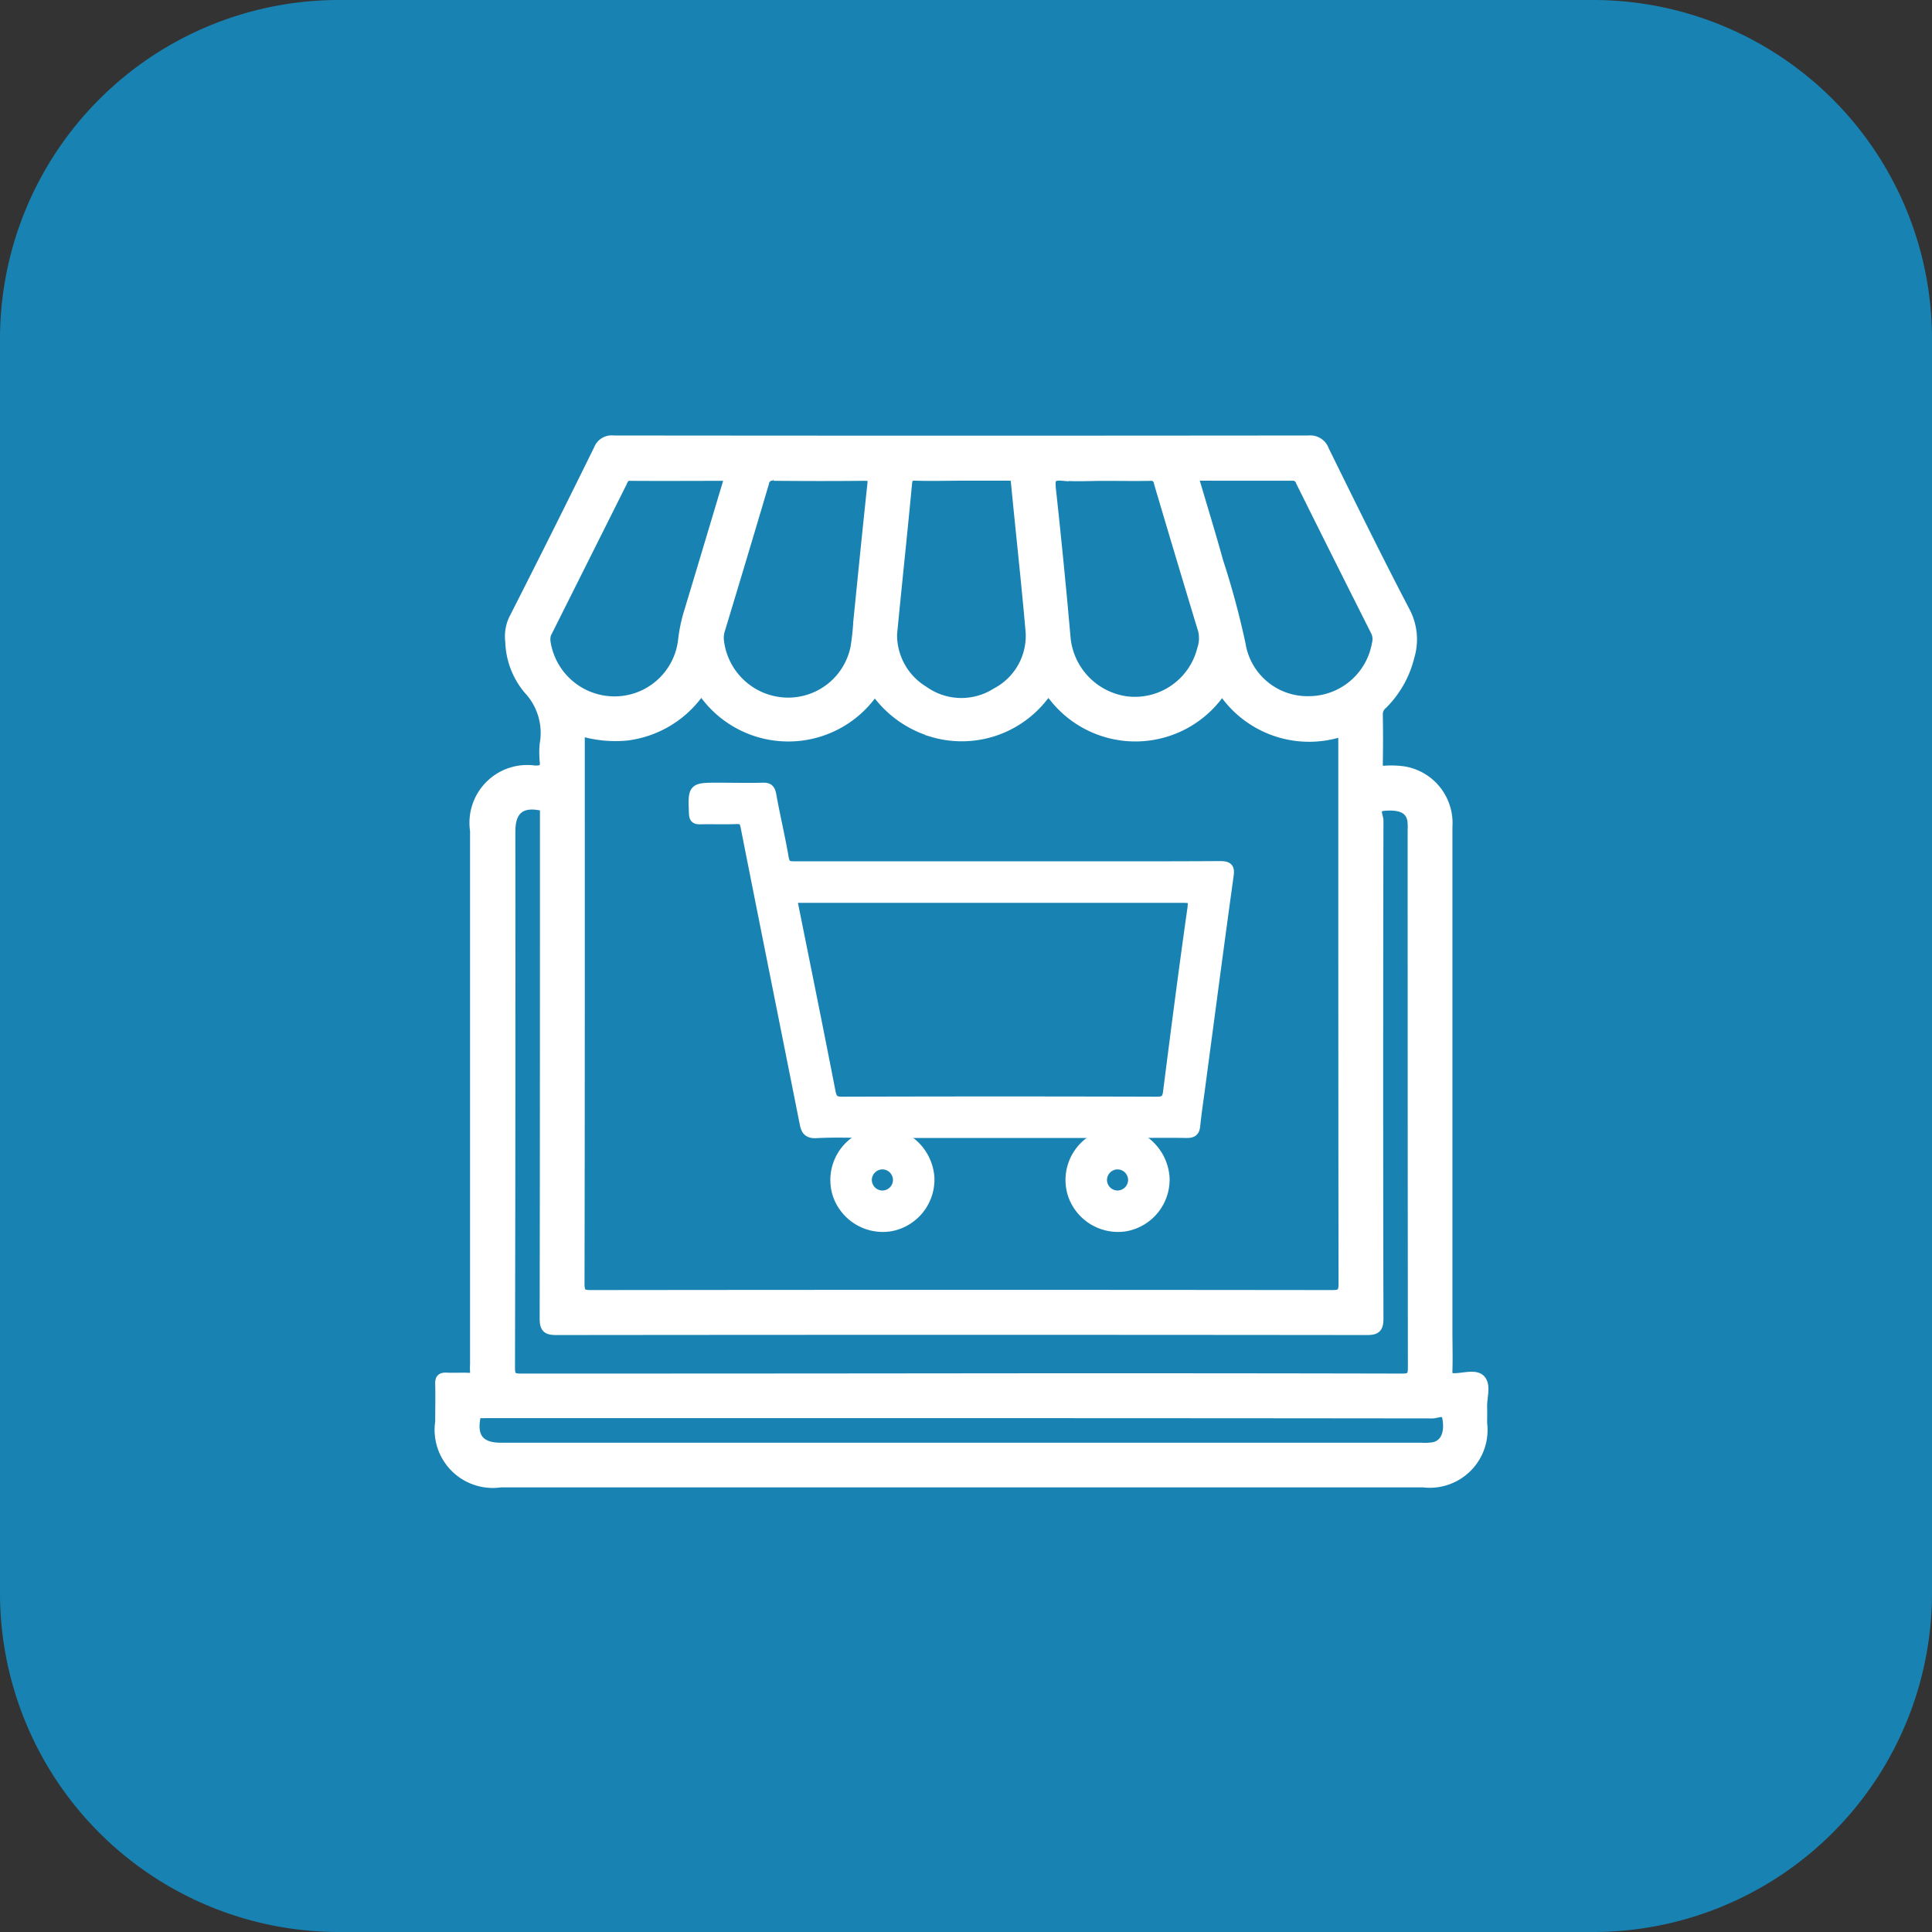
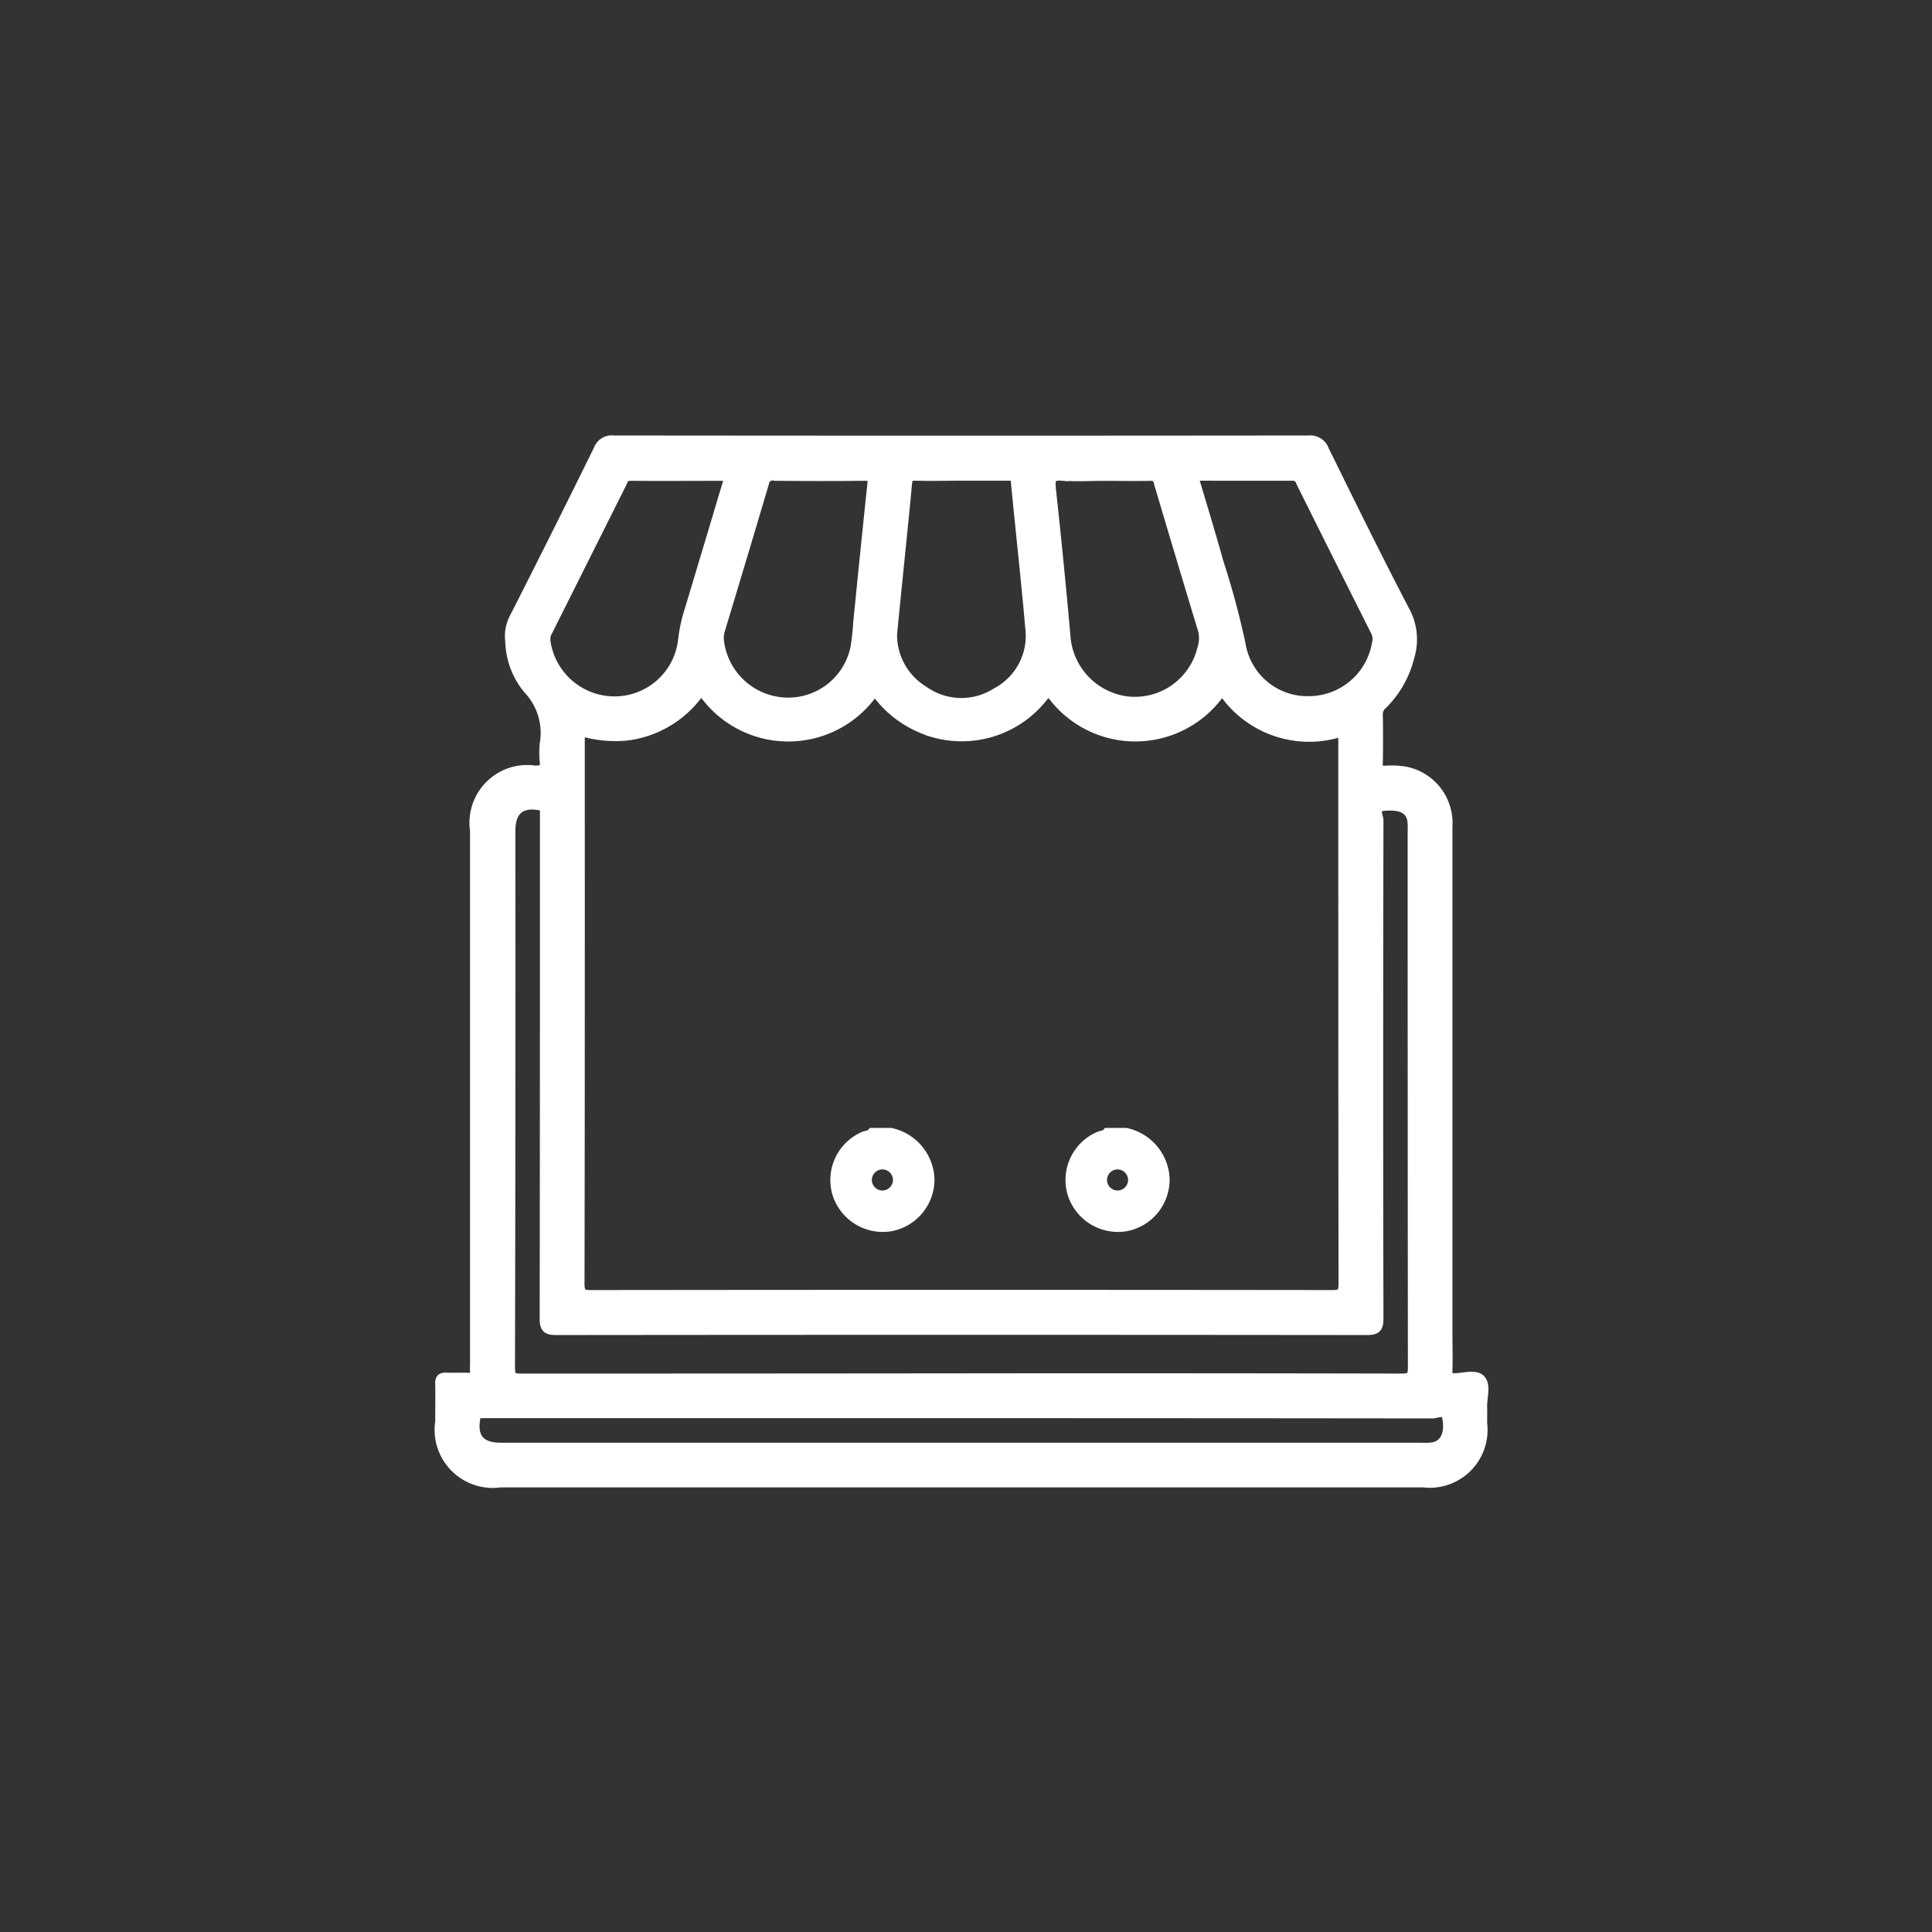
<svg xmlns="http://www.w3.org/2000/svg" width="57" height="57" viewBox="0 0 57 57">
  <rect x="0" y="0" width="57" height="57" fill="#333333" stroke="none" />
  <g id="ic_ecommercee" transform="translate(18043 -5378)">
-     <path id="Path_93024" data-name="Path 93024" d="M47,0H10A10,10,0,0,0,0,10V47A10,10,0,0,0,10,57H47A10,10,0,0,0,57,47V10A10,10,0,0,0,47,0Z" transform="translate(-18043 5378)" fill="#1883b3" />
    <g id="ic_ecommerce" transform="translate(-17342.637 4864.133)">
      <path id="Path_91676" data-name="Path 91676" d="M-656.683,554.574c-.15-.163-.5-.045-.767-.043-.168,0-.217-.046-.212-.214.012-.405,0-.811,0-1.216V538.254a1.542,1.542,0,0,0-1.28-1.627,2.665,2.665,0,0,0-.574-.019c-.153.007-.2-.04-.2-.2q.014-.736,0-1.472a.384.384,0,0,1,.149-.3,2.978,2.978,0,0,0,.785-1.4,1.745,1.745,0,0,0-.126-1.318c-.823-1.574-1.606-3.17-2.391-4.764a.428.428,0,0,0-.45-.289q-10.256.011-20.513,0a.407.407,0,0,0-.435.26q-1.224,2.491-2.482,4.964a1.174,1.174,0,0,0-.127.705,2.292,2.292,0,0,0,.535,1.41,1.88,1.88,0,0,1,.479,1.625,2.7,2.7,0,0,0,0,.479c.032.242-.054.3-.293.295a1.554,1.554,0,0,0-1.76,1.771v15.744a1.849,1.849,0,0,0,0,.224c.017.14-.036.187-.178.178-.223-.011-.448.005-.672-.006-.143-.007-.183.04-.178.178.009.373,0,.747,0,1.12A1.567,1.567,0,0,0-685.6,557.6h27.232a1.556,1.556,0,0,0,1.73-1.743c0-.16.005-.321,0-.48C-656.647,555.1-656.522,554.75-656.683,554.574Zm-5.56-26.678a.255.255,0,0,1,.26.178q1.1,2.213,2.211,4.419a.535.535,0,0,1,.034.369,2.043,2.043,0,0,1-2,1.694,2,2,0,0,1-2.027-1.686,24.225,24.225,0,0,0-.655-2.427c-.232-.839-.489-1.67-.746-2.544C-664.161,527.9-663.2,527.9-662.244,527.9Zm-6.781,0c.4.036.809.008,1.214.008.458,0,.917.008,1.374,0a.226.226,0,0,1,.175.042.225.225,0,0,1,.089.156q.646,2.185,1.307,4.365a1.032,1.032,0,0,1-.031.564,2.048,2.048,0,0,1-2.213,1.532,2.09,2.09,0,0,1-1.82-1.888c-.127-1.463-.274-2.927-.432-4.386-.028-.292,0-.417.338-.388Zm-5,4.448c.136-1.4.287-2.8.418-4.2.018-.192.065-.25.259-.245.447.015.9,0,1.343,0,.469,0,.938,0,1.407,0,.147,0,.195.038.209.192.138,1.442.3,2.882.426,4.326a1.9,1.9,0,0,1-1.008,1.894,1.922,1.922,0,0,1-2.144-.057A1.934,1.934,0,0,1-674.029,532.339Zm1.147,3.111a3.043,3.043,0,0,0,3.274-1.021c.112-.137.156-.233.325-.023a3.051,3.051,0,0,0,2.413,1.181,3.051,3.051,0,0,0,2.412-1.184c.055-.066.071-.252.24-.067a3.057,3.057,0,0,0,3.484,1.089v.339c0,5.461,0,10.508.007,15.967,0,.282-.067.343-.344.342q-10.925-.013-21.851,0c-.265,0-.351-.04-.351-.336.011-5.471.008-10.529.008-16v-.321a3.536,3.536,0,0,0,1.388.145,3.081,3.081,0,0,0,2.057-1.169c.085-.107.117-.2.263-.029a3.055,3.055,0,0,0,4.925-.044c.019-.023.042-.045.084-.089a3.138,3.138,0,0,0,1.667,1.217Zm-4.665-7.553c.9.008,1.792.01,2.687,0,.2,0,.255.039.233.244-.146,1.356-.28,2.712-.417,4.071a7.365,7.365,0,0,1-.083.761,2.028,2.028,0,0,1-1.988,1.621,2.061,2.061,0,0,1-2.041-1.8.8.8,0,0,1,.027-.346q.657-2.167,1.3-4.338a.245.245,0,0,1,.1-.17.245.245,0,0,1,.19-.046Zm-6.652,4.55q1.086-2.167,2.171-4.335c.049-.1.073-.214.237-.214.977.007,1.954,0,2.959,0-.406,1.354-.8,2.677-1.2,4a4.514,4.514,0,0,0-.179.839,2.037,2.037,0,0,1-1.979,1.82,2.061,2.061,0,0,1-2.084-1.746A.578.578,0,0,1-684.2,532.446Zm-1.113,5.928c0-.62.317-.874.917-.747.081.017.107.045.107.121v.224c0,5.066,0,9.72-.008,14.785,0,.284.069.342.345.342q11.95-.013,23.9,0c.27,0,.349-.048.349-.338-.011-5.032-.01-9.655,0-14.689,0-.139-.176-.408.159-.438.516-.046.783.09.845.421a1.561,1.561,0,0,1,.01.286q0,7.935.007,15.87c0,.27-.068.325-.329.325q-6.5-.014-12.991-.007t-12.991.007c-.258,0-.332-.049-.332-.321q.018-7.921.011-15.84Zm27.264,18.182a1.651,1.651,0,0,1-.382.02h-27.158c-.626,0-.872-.3-.752-.913.015-.077.036-.115.115-.112s.149,0,.224,0h14.01q6.941,0,13.883.008c.143,0,.387-.147.44.124.09.464-.062.795-.381.872Z" transform="translate(0 0)" fill="#fff" stroke="#fff" stroke-width="0.3" />
      <g id="Group_173867" data-name="Group 173867" transform="translate(-679.893 537.113)">
-         <path id="Path_91677" data-name="Path 91677" d="M-593.982,649.2c-1.869.011-3.738.006-5.607.006q-3.483,0-6.966,0c-.184,0-.261-.036-.3-.238-.107-.625-.256-1.243-.368-1.867-.031-.169-.084-.221-.254-.214-.433.012-.867,0-1.3,0-.759,0-.754,0-.724.756.006.143.05.175.182.172.357-.008.714.007,1.071-.007.182-.008.236.052.271.232.573,2.905,1.158,5.808,1.735,8.713.041.206.076.335.349.321.547-.03,1.1-.007,1.647-.005a.473.473,0,0,0,.55,0h6.389a.473.473,0,0,0,.55,0c.6,0,1.194-.012,1.791,0,.174,0,.232-.047.25-.214.036-.364.092-.726.14-1.088.279-2.089.553-4.179.842-6.266C-593.7,649.271-593.723,649.2-593.982,649.2Zm-.81,1.228c-.257,1.81-.491,3.624-.722,5.437-.029.226-.107.286-.336.286q-4.64-.014-9.278,0c-.228,0-.3-.06-.346-.286-.365-1.878-.747-3.753-1.123-5.628a.673.673,0,0,1,0-.105h.288q5.621,0,11.242,0c.241,0,.313.02.273.3Z" transform="translate(609.507 -646.891)" fill="#fff" stroke="#fff" stroke-width="0.3" />
        <path id="Path_91678" data-name="Path 91678" d="M-552.531,780.314A1.445,1.445,0,0,0-553.667,779h-.55c-.065.081-.171.071-.255.111a1.394,1.394,0,0,0-.77,1.677,1.406,1.406,0,0,0,1.552.964A1.4,1.4,0,0,0-552.531,780.314Zm-1.378.532a.464.464,0,0,1-.468-.448.464.464,0,0,1,.134-.337.464.464,0,0,1,.336-.138.464.464,0,0,1,.453.464.464.464,0,0,1-.455.459Z" transform="translate(559.479 -768.818)" fill="#fff" stroke="#fff" stroke-width="0.3" />
        <path id="Path_91679" data-name="Path 91679" d="M-462.531,780.314A1.445,1.445,0,0,0-463.667,779h-.55c-.065.081-.171.071-.255.111a1.394,1.394,0,0,0-.77,1.677,1.406,1.406,0,0,0,1.552.964A1.4,1.4,0,0,0-462.531,780.314Zm-1.382.532a.464.464,0,0,1-.464-.451.464.464,0,0,1,.136-.336.464.464,0,0,1,.336-.136.464.464,0,0,1,.45.464.464.464,0,0,1-.458.459Z" transform="translate(476.417 -768.818)" fill="#fff" stroke="#fff" stroke-width="0.3" />
      </g>
    </g>
  </g>
</svg>